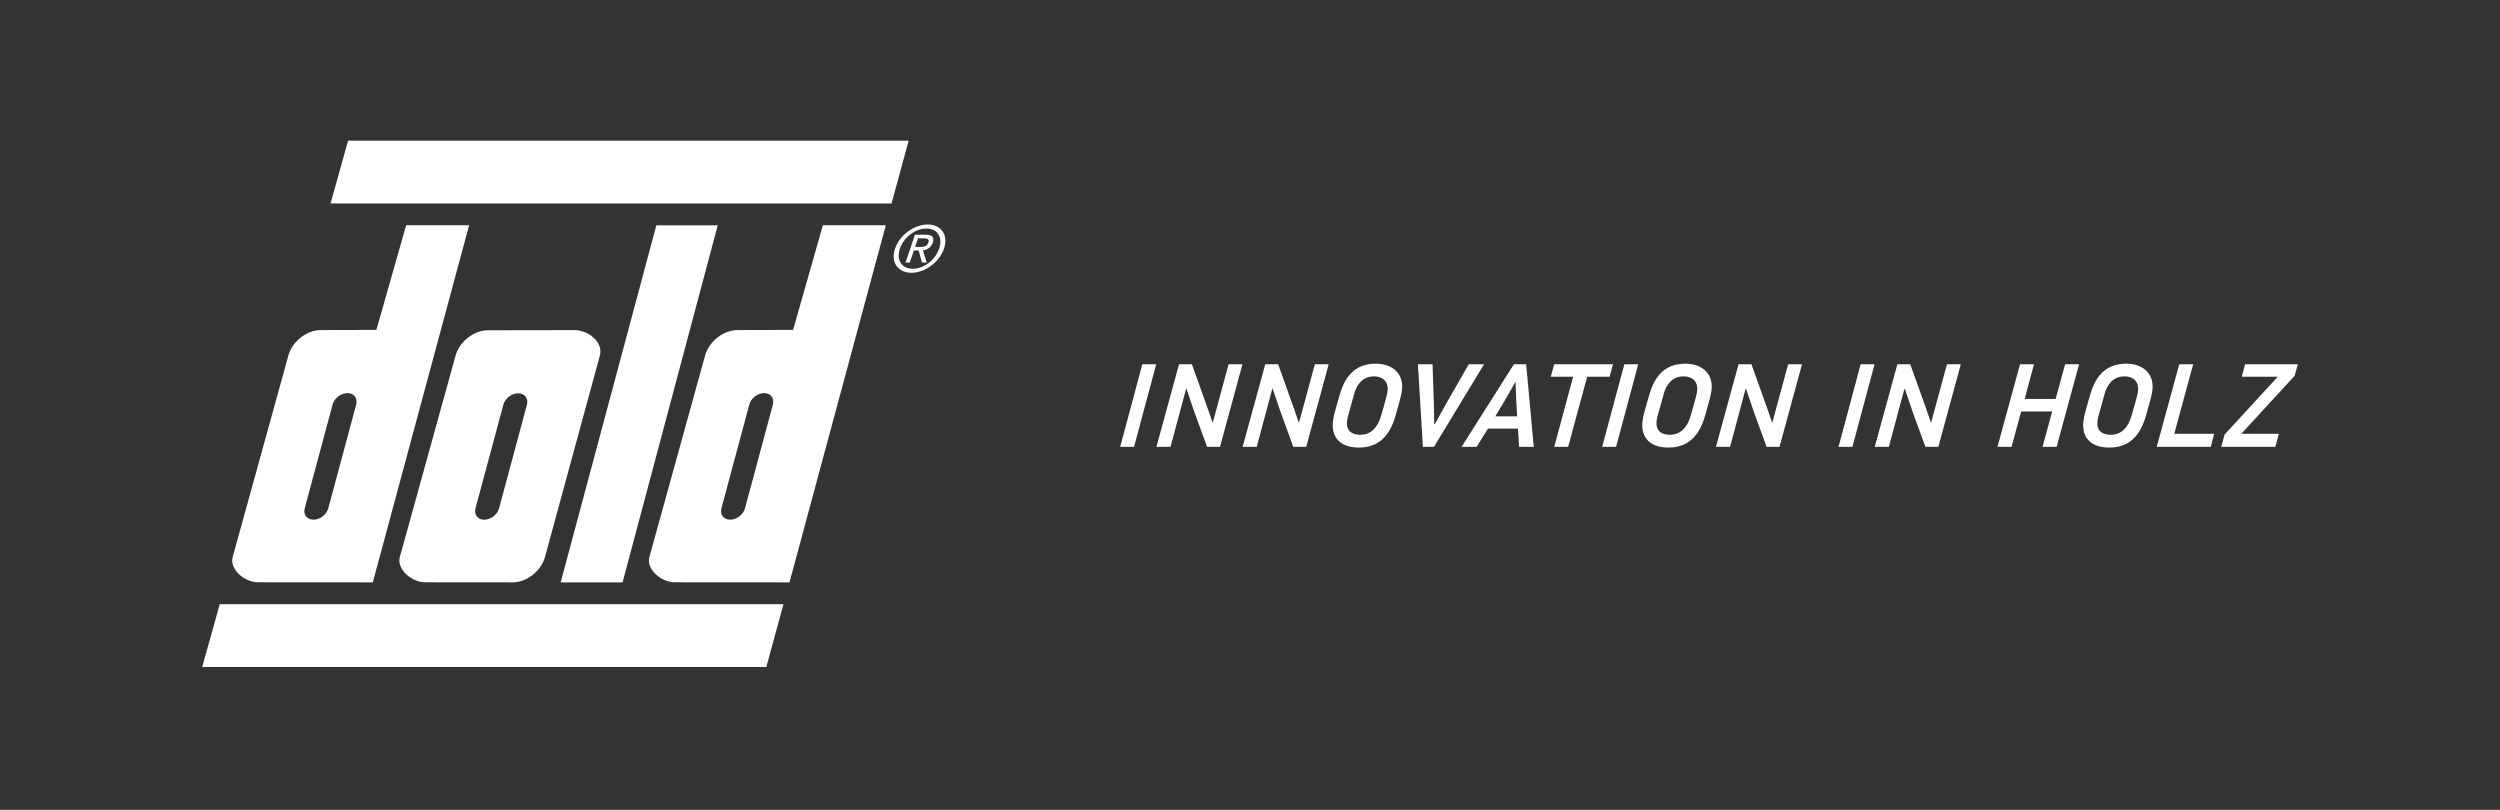
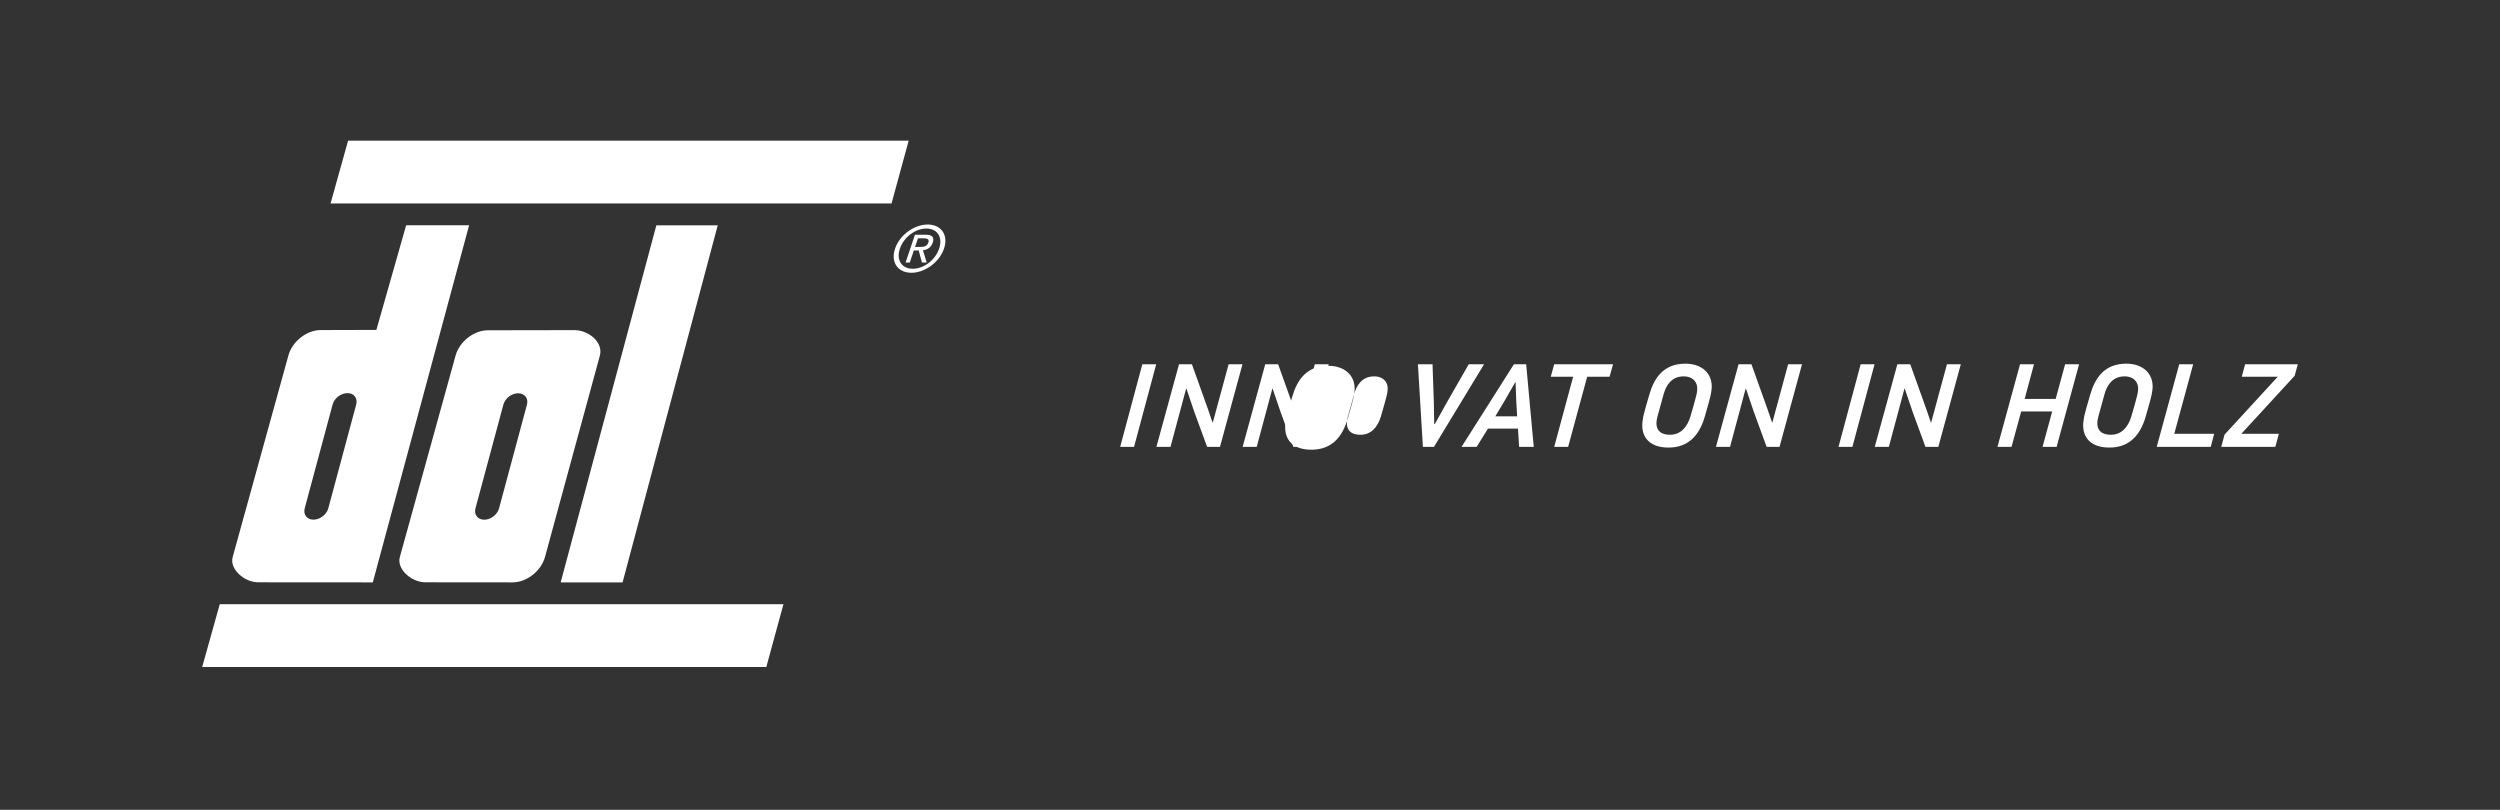
<svg xmlns="http://www.w3.org/2000/svg" version="1.1" viewBox="0 0 1031.911 334.267">
  <rect x="0" y="0" width="1031.911" height="334.267" fill="#333333" stroke="none" />
  <g>
    <g id="Design">
      <g>
        <g>
          <polygon points="462.367 184.443 471.511 150.357 477.24 150.357 468.099 184.443 462.367 184.443" fill="#fff" />
          <path d="M498.245,184.443l-5.269-14.4-3.255-9.598c-.05,0-.102.048-.148.048l-6.427,23.95h-5.815l9.324-34.083h5.327c1.37,3.72,2.688,7.444,6.568,18.367l1.949,5.679c.049,0,.044.049.092.049l6.537-24.095h5.719l-9.278,34.083h-5.324Z" fill="#fff" />
          <path d="M533.837,184.443l-5.269-14.4-3.255-9.598c-.049,0-.101.048-.153.048l-6.425,23.95h-5.815l9.327-34.083h5.327c1.367,3.72,2.685,7.444,6.567,18.367l1.952,5.679c.049,0,.045.049.095.049l6.534-24.095h5.716l-9.275,34.083h-5.326Z" fill="#fff" />
-           <path d="M558.937,162.649l-2.598,9.401c-.969,3.629-.388,7.4,5.237,7.4,4.448,0,7.102-3.283,8.357-7.4.531-1.76,2.661-9.007,2.776-10.432.571-3.525-1.466-6.268-5.525-6.268-5.083,0-7.295,3.868-8.247,7.299M578.563,161.766c-.124,1.569-2.057,8.085-2.597,9.994-2.229,7.836-6.737,12.979-15.05,12.979-8.756,0-11.752-5.389-10.573-11.705.127-1.618,2.119-8.279,2.652-10.091,2.017-7.004,5.947-12.833,14.894-12.833,7.531-.002,11.938,4.899,10.674,11.656" fill="#fff" />
+           <path d="M558.937,162.649l-2.598,9.401c-.969,3.629-.388,7.4,5.237,7.4,4.448,0,7.102-3.283,8.357-7.4.531-1.76,2.661-9.007,2.776-10.432.571-3.525-1.466-6.268-5.525-6.268-5.083,0-7.295,3.868-8.247,7.299c-.124,1.569-2.057,8.085-2.597,9.994-2.229,7.836-6.737,12.979-15.05,12.979-8.756,0-11.752-5.389-10.573-11.705.127-1.618,2.119-8.279,2.652-10.091,2.017-7.004,5.947-12.833,14.894-12.833,7.531-.002,11.938,4.899,10.674,11.656" fill="#fff" />
          <polygon points="591.895 184.443 587.322 184.443 585.269 150.357 591.303 150.357 591.832 165.981 591.999 175.04 592.241 175.04 597.28 165.981 606.241 150.357 612.566 150.357 591.895 184.443" fill="#fff" />
          <path d="M625.837,164.952l-.258-7.25h-.099l-4.062,7.099-4.206,7.055h9.008l-.383-6.904ZM627.04,184.443l-.482-7.54h-12.368l-4.681,7.54h-6.235l21.614-34.086h5.063l3.127,34.086h-6.038Z" fill="#fff" />
          <polygon points="655.133 155.499 647.272 184.443 641.528 184.443 649.342 155.499 640.096 155.499 641.519 150.357 665.804 150.357 664.376 155.499 655.133 155.499" fill="#fff" />
-           <polygon points="661.324 184.443 670.468 150.357 676.201 150.357 667.058 184.443 661.324 184.443" fill="#fff" />
          <path d="M686.708,162.649l-2.601,9.401c-.966,3.629-.385,7.4,5.24,7.4,4.448,0,7.102-3.283,8.355-7.4.533-1.76,2.663-9.007,2.778-10.432.571-3.525-1.465-6.268-5.525-6.268-5.081,0-7.295,3.868-8.247,7.299M706.334,161.766c-.124,1.569-2.054,8.085-2.597,9.994-2.229,7.836-6.741,12.979-15.052,12.979-8.754,0-11.752-5.389-10.57-11.705.126-1.618,2.118-8.279,2.651-10.091,2.017-7.004,5.947-12.833,14.894-12.833,7.531-.002,11.938,4.899,10.674,11.656" fill="#fff" />
          <path d="M729.2,184.443l-5.269-14.4-3.255-9.598c-.052,0-.101.048-.151.048l-6.424,23.95h-5.818l9.327-34.083h5.327c1.37,3.72,2.688,7.444,6.568,18.367l1.948,5.679c.052,0,.048.049.093.049l6.534-24.095h5.722l-9.276,34.083h-5.326Z" fill="#fff" />
          <polygon points="758.876 184.443 768.015 150.357 773.749 150.357 764.608 184.443 758.876 184.443" fill="#fff" />
          <path d="M794.755,184.443l-5.272-14.4-3.255-9.598c-.049,0-.101.048-.151.048l-6.426,23.95h-5.816l9.33-34.083h5.321c1.37,3.72,2.691,7.444,6.57,18.367l1.949,5.679c.05,0,.045.049.092.049l6.538-24.095h5.718l-9.277,34.083h-5.321Z" fill="#fff" />
          <polygon points="843.09 184.443 847.067 169.851 834.269 169.851 830.292 184.443 824.479 184.443 833.802 150.357 839.561 150.357 835.706 164.653 848.502 164.653 852.406 150.357 858.171 150.357 848.901 184.443 843.09 184.443" fill="#fff" />
          <path d="M868.686,162.649l-2.596,9.401c-.97,3.629-.389,7.4,5.236,7.4,4.45,0,7.102-3.283,8.357-7.4.534-1.76,2.664-9.007,2.777-10.432.57-3.525-1.464-6.268-5.521-6.268-5.086,0-7.297,3.868-8.253,7.299M888.314,161.766c-.122,1.569-2.053,8.085-2.595,9.994-2.227,7.836-6.743,12.979-15.052,12.979-8.752,0-11.752-5.389-10.568-11.705.124-1.618,2.118-8.279,2.649-10.091,2.017-7.004,5.944-12.833,14.891-12.833,7.534-.002,11.939,4.899,10.675,11.656" fill="#fff" />
          <polygon points="890.221 184.443 899.514 150.357 905.262 150.357 897.459 179.055 913.922 179.055 912.524 184.443 890.221 184.443" fill="#fff" />
          <polygon points="916.844 184.443 918.216 179.395 940.177 155.499 925.323 155.499 926.705 150.357 948.451 150.357 947.15 155.108 925.136 179.055 940.626 179.055 939.173 184.443 916.844 184.443" fill="#fff" />
        </g>
        <g>
          <polygon points="256.976 240.383 296.25 93.013 270.915 93.013 231.423 240.383 256.976 240.383" fill="#fff" />
          <polygon points="323.383 249.379 316.309 275.309 83.459 275.309 90.709 249.379 323.383 249.379" fill="#fff" />
          <path d="M217.502,167.041c.698-2.593-.915-4.702-3.598-4.707-2.686-.011-5.426,2.08-6.124,4.671l-11.519,42.805c-.696,2.592.911,4.7,3.6,4.711,2.685.007,5.426-2.082,6.124-4.674l11.517-42.806ZM224.961,229.881c-1.58,5.799-7.557,10.502-13.351,10.502l-36.057-.034c-5.794,0-11.974-5.555-10.491-10.502l22.967-83.024c1.578-5.799,7.558-10.498,13.354-10.498l35.732-.062c5.794,0,11.974,4.999,10.494,10.498l-22.648,83.12Z" fill="#fff" />
          <path d="M147.027,166.98c.698-2.595-.911-4.706-3.6-4.711-2.683-.011-5.427,2.082-6.125,4.675l-11.52,42.841c-.698,2.594.912,4.704,3.598,4.715,2.686.007,5.427-2.084,6.127-4.678l11.52-42.842ZM153.877,240.383l-47.318-.034c-5.795,0-11.976-5.56-10.495-10.51l22.972-83.094c1.578-5.804,7.558-10.507,13.352-10.507l22.967-.062,12.289-43.194h25.988l-39.755,147.401Z" fill="#fff" />
-           <path d="M319.025,166.98c.698-2.595-.911-4.706-3.597-4.711-2.686-.011-5.425,2.082-6.127,4.675l-11.519,42.841c-.7,2.594.915,4.704,3.601,4.715,2.683.007,5.427-2.084,6.125-4.678l11.517-42.842ZM325.875,240.383l-47.316-.034c-5.794,0-11.972-5.56-10.492-10.51l22.969-83.094c1.578-5.804,7.558-10.507,13.355-10.507l22.967-.062,12.29-43.194h25.987l-39.76,147.401Z" fill="#fff" />
          <path d="M379.786,101.919c1.476,0,2.833-.107,3.427-1.87.484-1.425-.719-1.686-1.933-1.686h-2.373l-1.201,3.556h2.08ZM375.521,108.372h-1.74l3.88-11.487h4.382c2.716,0,3.721,1.001,2.957,3.268-.696,2.055-2.287,2.953-4.05,3.16l1.562,5.059h-1.954l-1.35-4.978h-2.007l-1.68,4.978ZM376.769,110.931c4.514,0,9.264-3.53,10.884-8.326,1.596-4.716-.766-8.274-5.274-8.274-4.566,0-9.328,3.558-10.921,8.274-1.622,4.793.751,8.326,5.311,8.326M369.454,102.605c1.933-5.718,7.998-9.932,13.484-9.932,5.435,0,8.65,4.214,6.719,9.932-1.951,5.77-8.016,9.986-13.447,9.986-5.49,0-8.708-4.219-6.756-9.986" fill="#fff" />
          <polygon points="375.069 58.056 367.995 83.986 136.433 83.986 143.685 58.056 375.069 58.056" fill="#fff" />
        </g>
      </g>
    </g>
  </g>
</svg>